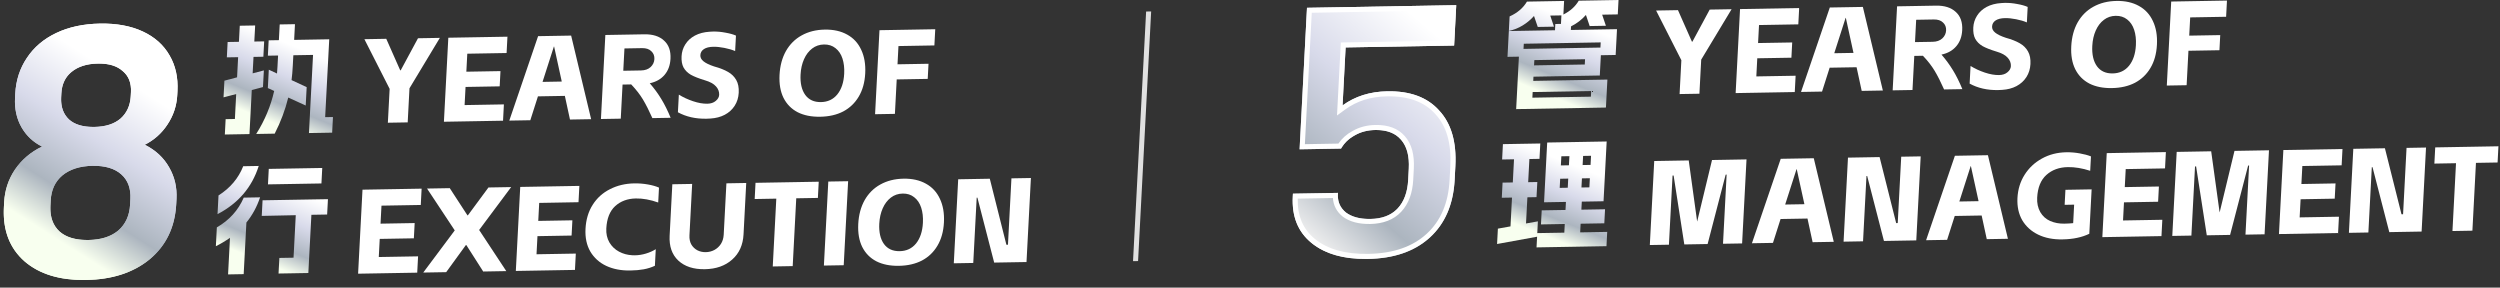
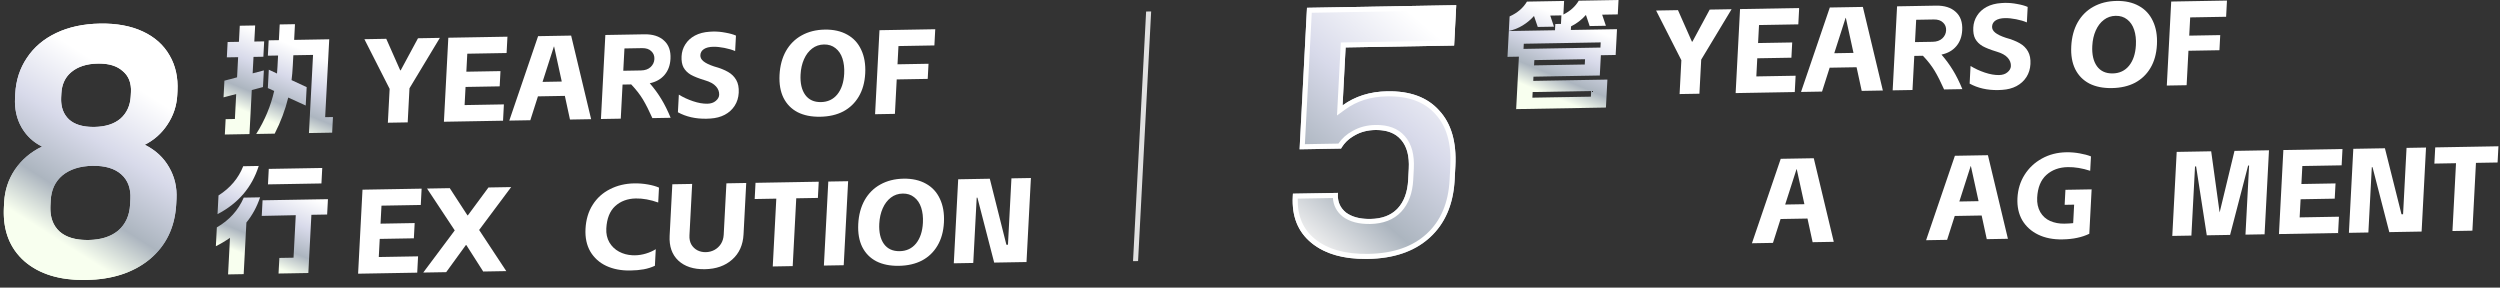
<svg xmlns="http://www.w3.org/2000/svg" fill="none" height="100%" overflow="visible" preserveAspectRatio="none" style="display: block;" viewBox="0 0 226 26" width="100%">
  <rect x="0" y="0" width="226" height="26" fill="#333333" stroke="none" />
  <g id="Group 37">
    <g id="years of execution">
      <path d="M88.358 17.868L88.293 17.869L87.983 23.771L86.223 23.802L86.621 16.207L89.478 16.157L90.978 22.126L91.12 22.123L91.434 16.123L93.194 16.092L92.796 23.688L89.874 23.738L88.358 17.868Z" fill="white" id="Vector" />
      <path d="M81.263 24.03C80.466 24.044 79.786 23.907 79.222 23.621C78.658 23.327 78.232 22.894 77.944 22.321C77.663 21.747 77.544 21.056 77.586 20.246C77.629 19.421 77.823 18.702 78.166 18.089C78.516 17.476 78.99 17.005 79.586 16.677C80.189 16.341 80.886 16.166 81.675 16.152C82.465 16.139 83.141 16.289 83.703 16.605C84.266 16.913 84.687 17.368 84.966 17.97C85.253 18.572 85.375 19.286 85.332 20.11C85.289 20.928 85.093 21.629 84.744 22.213C84.403 22.79 83.938 23.235 83.35 23.549C82.762 23.855 82.066 24.016 81.263 24.03ZM79.487 20.212C79.446 20.994 79.588 21.609 79.911 22.059C80.236 22.501 80.709 22.717 81.332 22.706C81.948 22.695 82.441 22.463 82.812 22.008C83.183 21.546 83.39 20.925 83.431 20.144C83.458 19.63 83.406 19.172 83.275 18.77C83.144 18.367 82.933 18.053 82.64 17.827C82.356 17.6 82.01 17.491 81.605 17.498C81.199 17.505 80.842 17.627 80.533 17.863C80.224 18.1 79.979 18.422 79.798 18.83C79.618 19.238 79.514 19.699 79.487 20.212Z" fill="white" id="Vector_2" />
      <path d="M74.878 16.412L76.671 16.381L76.272 23.976L74.48 24.007L74.878 16.412Z" fill="white" id="Vector_3" />
      <path d="M68.299 16.527L74.014 16.427L73.937 17.892L71.981 17.926L71.66 24.056L69.857 24.088L70.178 17.957L68.223 17.992L68.299 16.527Z" fill="white" id="Vector_4" />
      <path d="M63.719 24.336C62.697 24.354 61.897 24.093 61.318 23.554C60.745 23.015 60.484 22.264 60.535 21.302L60.778 16.658L62.571 16.627L62.327 21.271C62.31 21.589 62.365 21.863 62.49 22.092C62.623 22.321 62.806 22.498 63.038 22.624C63.27 22.743 63.524 22.8 63.799 22.795C64.082 22.79 64.342 22.724 64.58 22.597C64.826 22.463 65.024 22.279 65.174 22.045C65.324 21.804 65.407 21.528 65.423 21.217L65.667 16.573L67.459 16.541L67.216 21.185C67.165 22.148 66.822 22.909 66.184 23.469C65.555 24.029 64.733 24.318 63.719 24.336Z" fill="white" id="Vector_5" />
      <path d="M56.988 24.453C56.162 24.468 55.435 24.329 54.806 24.036C54.185 23.744 53.705 23.311 53.365 22.739C53.034 22.166 52.889 21.483 52.93 20.687C52.974 19.848 53.19 19.125 53.576 18.518C53.963 17.904 54.483 17.433 55.137 17.104C55.791 16.767 56.528 16.591 57.346 16.577C57.752 16.57 58.159 16.603 58.568 16.675C58.976 16.747 59.311 16.843 59.573 16.961L59.502 18.306C58.785 18.052 58.111 17.93 57.481 17.941C56.728 17.954 56.104 18.185 55.61 18.634C55.124 19.084 54.857 19.757 54.81 20.654C54.785 21.131 54.879 21.552 55.091 21.917C55.304 22.275 55.593 22.552 55.959 22.748C56.325 22.944 56.725 23.052 57.158 23.074L57.396 23.08C57.729 23.075 58.061 23.022 58.392 22.922C58.723 22.822 59.019 22.691 59.281 22.527L59.203 24.025C58.883 24.175 58.545 24.282 58.187 24.346C57.837 24.41 57.437 24.446 56.988 24.453Z" fill="white" id="Vector_6" />
-       <path d="M47.029 16.898L52.374 16.805L52.297 18.28L48.744 18.343L48.659 19.97L51.744 19.916L51.672 21.294L48.587 21.348L48.501 22.986L52.053 22.924L51.976 24.4L46.631 24.493L47.029 16.898Z" fill="white" id="Vector_7" />
      <path d="M42.157 22.154L42.114 22.155L40.336 24.603L38.261 24.639L41.109 20.828L38.605 17.045L40.658 17.009L42.255 19.464L42.298 19.463L44.156 16.948L46.209 16.912L43.314 20.79L45.768 24.508L43.682 24.545L42.157 22.154Z" fill="white" id="Vector_8" />
      <path d="M32.77 17.147L38.115 17.054L38.038 18.529L34.486 18.591L34.4 20.219L37.486 20.165L37.413 21.543L34.328 21.597L34.242 23.235L37.794 23.173L37.717 24.649L32.372 24.742L32.77 17.147Z" fill="white" id="Vector_9" />
      <path d="M79.505 2.73L84.546 2.642L84.469 4.107L81.221 4.164L81.135 5.813L83.938 5.764L83.866 7.131L81.063 7.18L80.9 10.294L79.107 10.325L79.505 2.73Z" fill="white" id="Vector_10" />
      <path d="M74.147 10.553C73.35 10.567 72.67 10.431 72.106 10.144C71.542 9.85 71.117 9.417 70.828 8.844C70.547 8.271 70.428 7.579 70.47 6.769C70.513 5.944 70.707 5.225 71.05 4.612C71.4 3.999 71.874 3.528 72.47 3.2C73.073 2.864 73.77 2.689 74.559 2.676C75.349 2.662 76.025 2.813 76.587 3.128C77.15 3.436 77.571 3.891 77.85 4.493C78.137 5.096 78.259 5.809 78.216 6.633C78.173 7.451 77.977 8.152 77.628 8.736C77.287 9.313 76.822 9.758 76.234 10.072C75.646 10.379 74.951 10.539 74.147 10.553ZM72.371 6.736C72.33 7.517 72.472 8.132 72.796 8.582C73.12 9.024 73.593 9.24 74.216 9.229C74.832 9.218 75.325 8.986 75.696 8.531C76.068 8.069 76.274 7.448 76.315 6.667C76.342 6.153 76.29 5.695 76.159 5.293C76.028 4.89 75.817 4.576 75.525 4.35C75.24 4.123 74.894 4.014 74.489 4.021C74.083 4.028 73.726 4.15 73.417 4.387C73.108 4.623 72.863 4.945 72.683 5.353C72.502 5.761 72.398 6.222 72.371 6.736Z" fill="white" id="Vector_11" />
      <path d="M64.228 10.715C64.147 10.724 64.024 10.729 63.858 10.732C62.88 10.749 62.022 10.555 61.283 10.149L61.367 8.554C61.752 8.793 62.18 8.991 62.649 9.149C63.118 9.307 63.548 9.383 63.94 9.376C64.258 9.37 64.512 9.286 64.702 9.124C64.898 8.962 65.002 8.779 65.013 8.577C65.027 8.295 64.932 8.04 64.727 7.812C64.522 7.577 64.185 7.392 63.714 7.255C63.173 7.091 62.751 6.925 62.449 6.757C62.154 6.581 61.934 6.361 61.789 6.096C61.651 5.831 61.592 5.493 61.614 5.08C61.635 4.69 61.747 4.334 61.952 4.012C62.158 3.683 62.446 3.418 62.819 3.216C63.198 3.015 63.642 2.899 64.15 2.868C64.216 2.86 64.317 2.854 64.455 2.852C64.832 2.845 65.206 2.879 65.579 2.952C65.959 3.017 66.276 3.106 66.531 3.217L66.457 4.616C66.181 4.498 65.857 4.403 65.485 4.33C65.112 4.257 64.781 4.223 64.492 4.228C64.122 4.234 63.836 4.304 63.634 4.438C63.431 4.572 63.324 4.754 63.312 4.986C63.301 5.195 63.396 5.382 63.598 5.544C63.799 5.707 64.117 5.861 64.55 6.005C65.071 6.147 65.493 6.314 65.816 6.503C66.139 6.685 66.387 6.93 66.559 7.238C66.731 7.539 66.805 7.92 66.781 8.383C66.758 8.825 66.636 9.217 66.415 9.56C66.195 9.904 65.895 10.177 65.515 10.378C65.143 10.573 64.714 10.685 64.228 10.715Z" fill="white" id="Vector_12" />
      <path d="M58.243 3.101C59.011 3.088 59.605 3.276 60.026 3.666C60.454 4.049 60.65 4.599 60.612 5.315C60.581 5.908 60.4 6.395 60.069 6.777C59.745 7.158 59.301 7.408 58.738 7.526C59.134 7.982 59.482 8.456 59.781 8.95C60.081 9.443 60.363 10.009 60.626 10.648L58.975 10.677C58.67 9.995 58.385 9.433 58.119 8.99C57.853 8.546 57.5 8.094 57.061 7.631L56.279 7.645L56.117 10.727L54.325 10.758L54.723 3.163L58.243 3.101ZM57.941 6.369C58.311 6.363 58.602 6.26 58.815 6.062C59.028 5.863 59.142 5.622 59.157 5.34C59.172 5.051 59.079 4.814 58.879 4.629C58.687 4.438 58.409 4.345 58.047 4.351L56.45 4.379L56.344 6.397L57.941 6.369Z" fill="white" id="Vector_13" />
      <path d="M51.063 8.668L48.63 8.711L47.941 10.869L46.04 10.902L48.644 3.269L51.631 3.217L53.438 10.773L51.526 10.807L51.063 8.668ZM50.784 7.372L50.092 4.208L50.071 4.209L49.046 7.403L50.784 7.372Z" fill="white" id="Vector_14" />
      <path d="M40.528 3.41L45.873 3.317L45.796 4.793L42.243 4.855L42.158 6.482L45.243 6.428L45.171 7.806L42.086 7.86L42 9.499L45.552 9.437L45.475 10.912L40.13 11.006L40.528 3.41Z" fill="white" id="Vector_15" />
      <path d="M32.941 3.543L34.918 3.508L36.18 6.359L36.223 6.358L37.786 3.458L39.763 3.424L37.017 7.981L36.856 11.063L35.063 11.094L35.224 8.034L32.941 3.543Z" fill="white" id="Vector_16" />
    </g>
    <path d="M102.882 23.601L102.426 23.609L103.609 1.042L104.065 1.034L102.882 23.601Z" fill="#E0E0E0" id="Line 68 (Stroke)" />
    <g id="years of management">
      <path d="M220.144 13.324L225.858 13.224L225.782 14.689L223.826 14.723L223.505 20.853L221.702 20.885L222.023 14.754L220.067 14.789L220.144 13.324Z" fill="white" id="Vector_17" />
      <path d="M214.476 15.114L214.411 15.115L214.101 21.017L212.341 21.048L212.739 13.453L215.597 13.403L217.096 19.372L217.238 19.369L217.552 13.369L219.312 13.338L218.914 20.933L215.992 20.984L214.476 15.114Z" fill="white" id="Vector_18" />
      <path d="M206.416 13.563L211.761 13.47L211.684 14.946L208.132 15.008L208.046 16.635L211.132 16.581L211.059 17.959L207.974 18.013L207.888 19.652L211.441 19.59L211.363 21.065L206.018 21.159L206.416 13.563Z" fill="white" id="Vector_19" />
      <path d="M198.528 15.045L198.43 15.047L198.102 21.297L196.375 21.327L196.773 13.732L199.891 13.677L200.638 19.095L200.654 19.203L200.682 19.094L201.998 13.64L205.116 13.586L204.718 21.181L202.991 21.211L203.318 14.962L203.232 14.963L201.6 21.236L199.493 21.272L198.528 15.045Z" fill="white" id="Vector_20" />
-       <path d="M190.45 13.842L195.795 13.749L195.718 15.224L192.165 15.286L192.08 16.914L195.165 16.86L195.093 18.238L192.008 18.292L191.922 19.93L195.474 19.868L195.397 21.344L190.052 21.437L190.45 13.842Z" fill="white" id="Vector_21" />
      <path d="M188.873 21.133C188.532 21.297 188.167 21.419 187.779 21.499C187.391 21.585 186.944 21.632 186.437 21.641C185.604 21.656 184.877 21.513 184.256 21.213C183.635 20.913 183.155 20.481 182.815 19.916C182.484 19.343 182.338 18.67 182.378 17.896C182.419 17.115 182.633 16.418 183.02 15.804C183.414 15.182 183.936 14.693 184.584 14.335C185.24 13.969 185.977 13.779 186.795 13.765C187.194 13.758 187.594 13.791 187.995 13.863C188.404 13.935 188.746 14.027 189.023 14.138L188.954 15.44C188.236 15.207 187.561 15.096 186.931 15.107C186.149 15.12 185.504 15.356 184.995 15.813C184.486 16.27 184.208 16.954 184.16 17.865C184.134 18.357 184.227 18.793 184.439 19.172C184.658 19.544 184.959 19.813 185.341 19.98C185.73 20.147 186.153 20.226 186.609 20.218C186.913 20.213 187.182 20.197 187.415 20.172L187.502 18.501L186.644 18.516L186.715 17.159L189.083 17.118L188.873 21.133Z" fill="white" id="Vector_22" />
      <path d="M179.141 19.481L176.708 19.524L176.019 21.682L174.118 21.715L176.722 14.082L179.709 14.03L181.516 21.586L179.604 21.62L179.141 19.481ZM178.862 18.185L178.17 15.021L178.148 15.021L177.124 18.216L178.862 18.185Z" fill="white" id="Vector_23" />
-       <path d="M168.794 15.911L168.729 15.912L168.419 21.815L166.659 21.846L167.057 14.25L169.915 14.2L171.414 20.169L171.555 20.166L171.87 14.166L173.63 14.136L173.232 21.731L170.309 21.782L168.794 15.911Z" fill="white" id="Vector_24" />
      <path d="M163.397 19.756L160.964 19.799L160.276 21.957L158.375 21.99L160.978 14.356L163.965 14.304L165.773 21.861L163.861 21.894L163.397 19.756ZM163.118 18.46L162.426 15.296L162.405 15.296L161.38 18.49L163.118 18.46Z" fill="white" id="Vector_25" />
-       <path d="M151.296 15.87L151.199 15.871L150.871 22.121L149.144 22.151L149.542 14.556L152.66 14.502L153.407 19.92L153.423 20.028L153.45 19.919L154.767 14.465L157.885 14.41L157.487 22.006L155.76 22.036L156.087 15.786L156 15.787L154.369 22.06L152.262 22.097L151.296 15.87Z" fill="white" id="Vector_26" />
      <path d="M196.277 0.139L201.318 0.051L201.241 1.516L197.993 1.573L197.906 3.222L200.709 3.173L200.637 4.54L197.835 4.589L197.671 7.703L195.879 7.734L196.277 0.139Z" fill="white" id="Vector_27" />
      <path d="M190.918 7.962C190.121 7.976 189.441 7.84 188.877 7.553C188.314 7.259 187.888 6.826 187.6 6.253C187.318 5.68 187.199 4.988 187.242 4.178C187.285 3.353 187.478 2.634 187.821 2.021C188.172 1.408 188.645 0.937 189.241 0.609C189.845 0.273 190.541 0.098 191.331 0.085C192.12 0.071 192.796 0.222 193.358 0.537C193.921 0.845 194.342 1.3 194.622 1.903C194.909 2.505 195.031 3.218 194.987 4.043C194.944 4.86 194.749 5.561 194.4 6.145C194.058 6.722 193.593 7.167 193.005 7.481C192.418 7.788 191.722 7.948 190.918 7.962ZM189.143 4.145C189.102 4.926 189.243 5.541 189.567 5.991C189.891 6.433 190.365 6.649 190.987 6.638C191.603 6.627 192.096 6.395 192.468 5.94C192.839 5.478 193.045 4.857 193.086 4.076C193.113 3.562 193.061 3.104 192.93 2.702C192.799 2.299 192.588 1.985 192.296 1.759C192.011 1.533 191.666 1.423 191.26 1.43C190.855 1.437 190.497 1.559 190.188 1.796C189.879 2.032 189.635 2.355 189.454 2.762C189.273 3.17 189.17 3.631 189.143 4.145Z" fill="white" id="Vector_28" />
      <path d="M180.999 8.124C180.919 8.133 180.796 8.139 180.629 8.142C179.651 8.159 178.793 7.964 178.055 7.558L178.138 5.963C178.524 6.202 178.951 6.4 179.42 6.558C179.89 6.716 180.32 6.792 180.711 6.785C181.03 6.779 181.284 6.696 181.473 6.533C181.67 6.371 181.773 6.188 181.784 5.986C181.799 5.704 181.703 5.449 181.498 5.221C181.294 4.986 180.956 4.801 180.486 4.664C179.944 4.5 179.522 4.334 179.22 4.166C178.925 3.99 178.705 3.77 178.56 3.505C178.422 3.24 178.364 2.902 178.385 2.489C178.406 2.099 178.519 1.743 178.724 1.421C178.929 1.092 179.218 0.827 179.59 0.626C179.97 0.424 180.414 0.308 180.922 0.277C180.987 0.269 181.089 0.263 181.226 0.261C181.603 0.254 181.978 0.288 182.35 0.361C182.73 0.426 183.047 0.515 183.302 0.626L183.229 2.026C182.953 1.907 182.629 1.812 182.256 1.739C181.884 1.666 181.553 1.632 181.263 1.637C180.894 1.643 180.608 1.714 180.405 1.847C180.203 1.981 180.096 2.163 180.084 2.395C180.073 2.605 180.168 2.791 180.369 2.953C180.57 3.116 180.888 3.27 181.322 3.414C181.842 3.557 182.264 3.723 182.587 3.912C182.91 4.094 183.158 4.339 183.33 4.647C183.502 4.948 183.577 5.329 183.552 5.792C183.529 6.234 183.407 6.626 183.187 6.969C182.966 7.313 182.666 7.586 182.286 7.787C181.914 7.982 181.485 8.094 180.999 8.124Z" fill="white" id="Vector_29" />
      <path d="M175.014 0.51C175.782 0.497 176.376 0.685 176.797 1.075C177.226 1.458 177.421 2.008 177.384 2.724C177.353 3.317 177.172 3.804 176.841 4.186C176.517 4.567 176.073 4.817 175.51 4.935C175.906 5.391 176.253 5.866 176.553 6.359C176.853 6.852 177.134 7.418 177.397 8.057L175.746 8.086C175.442 7.405 175.157 6.842 174.89 6.399C174.624 5.955 174.272 5.503 173.833 5.041L173.051 5.054L172.889 8.136L171.097 8.167L171.495 0.572L175.014 0.51ZM174.713 3.779C175.082 3.772 175.373 3.669 175.586 3.471C175.799 3.272 175.913 3.031 175.928 2.749C175.943 2.46 175.851 2.223 175.651 2.039C175.458 1.847 175.181 1.754 174.819 1.76L173.222 1.788L173.116 3.806L174.713 3.779Z" fill="white" id="Vector_30" />
      <path d="M167.835 6.078L165.401 6.12L164.713 8.278L162.812 8.312L165.415 0.678L168.403 0.626L170.21 8.182L168.298 8.216L167.835 6.078ZM167.555 4.782L166.864 1.617L166.842 1.618L165.817 4.812L167.555 4.782Z" fill="white" id="Vector_31" />
      <path d="M157.3 0.82L162.645 0.726L162.567 2.202L159.015 2.264L158.93 3.891L162.015 3.838L161.943 5.216L158.857 5.269L158.772 6.908L162.324 6.846L162.247 8.321L156.902 8.415L157.3 0.82Z" fill="white" id="Vector_32" />
      <path d="M149.712 0.952L151.689 0.917L152.951 3.768L152.994 3.767L154.557 0.867L156.535 0.833L153.789 5.39L153.627 8.472L151.835 8.503L151.995 5.443L149.712 0.952Z" fill="white" id="Vector_33" />
    </g>
    <path d="M7.789 25.309C5.421 25.351 3.562 24.787 2.212 23.618C0.864 22.428 0.244 20.802 0.352 18.74L0.376 18.284C0.432 17.199 0.755 16.218 1.344 15.34C1.955 14.441 2.773 13.744 3.798 13.249C2.994 12.851 2.373 12.265 1.936 11.493C1.499 10.72 1.307 9.834 1.359 8.836L1.378 8.478C1.442 7.263 1.791 6.183 2.427 5.24C3.063 4.275 3.949 3.522 5.085 2.982C6.22 2.442 7.537 2.159 9.037 2.133C10.536 2.106 11.826 2.344 12.906 2.846C13.987 3.347 14.796 4.07 15.333 5.015C15.87 5.938 16.107 7.007 16.044 8.222L16.025 8.58C15.974 9.556 15.677 10.45 15.135 11.262C14.617 12.052 13.933 12.66 13.086 13.087C14.059 13.568 14.794 14.249 15.291 15.13C15.789 15.988 16.01 16.938 15.956 17.98L15.932 18.436C15.822 20.519 15.03 22.18 13.554 23.42C12.079 24.638 10.158 25.268 7.789 25.309ZM8.547 11.475C9.546 11.457 10.33 11.205 10.899 10.718C11.468 10.21 11.775 9.532 11.819 8.686L11.838 8.328C11.881 7.503 11.632 6.868 11.091 6.422C10.573 5.954 9.825 5.729 8.847 5.746C7.848 5.763 7.053 6.016 6.463 6.503C5.896 6.968 5.591 7.613 5.548 8.438L5.529 8.796C5.485 9.642 5.721 10.31 6.238 10.8C6.756 11.268 7.526 11.493 8.547 11.475ZM8.011 21.696C9.141 21.676 10.035 21.389 10.694 20.836C11.354 20.261 11.71 19.474 11.762 18.476L11.787 17.988C11.837 17.033 11.562 16.29 10.96 15.758C10.358 15.226 9.493 14.97 8.363 14.99C7.233 15.01 6.328 15.297 5.648 15.851C4.989 16.404 4.635 17.158 4.585 18.113L4.559 18.601C4.507 19.6 4.781 20.375 5.382 20.929C5.983 21.46 6.86 21.716 8.011 21.696Z" fill="url(#paint0_linear_0_10)" id="8" />
    <path d="M15.475 18.443L15.499 17.988C15.549 17.03 15.347 16.163 14.891 15.378L14.889 15.374C14.436 14.571 13.765 13.945 12.861 13.498L12.066 13.104L12.903 12.682C13.673 12.295 14.288 11.747 14.758 11.031L14.76 11.028C15.252 10.292 15.521 9.482 15.568 8.588L15.587 8.23C15.647 7.091 15.425 6.107 14.933 5.264L14.931 5.26C14.441 4.397 13.7 3.73 12.691 3.261C11.681 2.793 10.459 2.563 9.013 2.589C7.566 2.614 6.318 2.887 5.258 3.391C4.197 3.896 3.385 4.59 2.803 5.472L2.801 5.475C2.22 6.338 1.894 7.331 1.834 8.47L1.816 8.828C1.767 9.75 1.945 10.552 2.338 11.248C2.734 11.948 3.293 12.476 4.023 12.837L4.836 13.24L3.973 13.657C3.025 14.115 2.277 14.754 1.718 15.575C1.182 16.375 0.885 17.271 0.832 18.276L0.808 18.732C0.706 20.677 1.287 22.172 2.528 23.267C3.779 24.349 5.524 24.894 7.813 24.854L7.789 25.309L7.569 25.311C5.378 25.315 3.636 24.786 2.341 23.726L2.212 23.618C0.906 22.465 0.283 20.903 0.344 18.932L0.352 18.74L0.375 18.284C0.432 17.199 0.755 16.218 1.344 15.34C1.955 14.441 2.773 13.743 3.798 13.249C3.044 12.876 2.452 12.338 2.02 11.635L1.936 11.493C1.499 10.72 1.307 9.834 1.359 8.836L1.378 8.478C1.441 7.263 1.791 6.183 2.427 5.24C3.063 4.275 3.949 3.522 5.085 2.982C6.22 2.442 7.537 2.159 9.037 2.133C10.536 2.106 11.826 2.344 12.906 2.846C13.987 3.347 14.796 4.07 15.332 5.015C15.87 5.937 16.107 7.007 16.044 8.222L16.025 8.58L16.012 8.762C15.936 9.668 15.643 10.501 15.135 11.262C14.616 12.052 13.933 12.66 13.086 13.086C14.059 13.568 14.794 14.249 15.291 15.129C15.789 15.988 16.01 16.938 15.956 17.98L15.932 18.435L15.919 18.63C15.772 20.622 14.984 22.219 13.554 23.42L13.414 23.533C11.959 24.677 10.084 25.269 7.789 25.309L7.813 24.854C10.103 24.814 11.908 24.207 13.274 23.08C14.632 21.939 15.372 20.412 15.475 18.443ZM11.787 17.988C11.837 17.033 11.562 16.289 10.96 15.758C10.358 15.226 9.492 14.97 8.363 14.99C7.233 15.01 6.328 15.297 5.648 15.851C4.989 16.404 4.635 17.158 4.585 18.113L4.559 18.601L4.553 18.786C4.543 19.696 4.819 20.41 5.382 20.929C5.946 21.427 6.751 21.683 7.798 21.696L8.011 21.696C9.071 21.677 9.923 21.424 10.568 20.936L10.694 20.836C11.353 20.261 11.709 19.474 11.762 18.476L11.787 17.988ZM11.838 8.328C11.878 7.555 11.662 6.948 11.189 6.508L11.091 6.422C10.605 5.983 9.918 5.758 9.028 5.745L8.847 5.746C7.848 5.763 7.053 6.016 6.463 6.503L6.36 6.592C5.859 7.049 5.588 7.665 5.548 8.438L5.529 8.796L5.524 8.952C5.515 9.725 5.753 10.34 6.238 10.8C6.724 11.238 7.431 11.464 8.359 11.475L8.547 11.475C9.546 11.457 10.33 11.205 10.898 10.718C11.432 10.241 11.735 9.616 11.808 8.842L11.819 8.686L11.838 8.328ZM12.218 18.468C12.161 19.57 11.76 20.49 10.981 21.17L10.977 21.173L10.974 21.176C10.202 21.825 9.187 22.131 7.987 22.152C6.768 22.173 5.772 21.903 5.065 21.279L5.062 21.276L5.059 21.273C4.35 20.62 4.045 19.712 4.103 18.609L4.128 18.121C4.184 17.056 4.588 16.166 5.368 15.51L5.371 15.508L5.374 15.506C6.164 14.862 7.186 14.555 8.387 14.534C9.586 14.514 10.571 14.784 11.276 15.407C11.989 16.037 12.3 16.914 12.244 17.98L12.218 18.468ZM12.275 8.678C12.226 9.631 11.873 10.439 11.19 11.049L11.186 11.052L11.182 11.055C10.498 11.641 9.591 11.912 8.523 11.931C7.436 11.95 6.544 11.711 5.919 11.147L5.915 11.144L5.911 11.141C5.291 10.553 5.023 9.757 5.073 8.804L5.091 8.446C5.14 7.511 5.494 6.728 6.187 6.16C6.889 5.58 7.802 5.309 8.871 5.29C9.92 5.272 10.789 5.513 11.411 6.075L11.41 6.075C12.059 6.617 12.343 7.386 12.294 8.32L12.275 8.678Z" fill="url(#paint1_linear_0_10)" id="8 (Stroke)" />
    <path d="M123.67 23.406C121.497 23.444 119.796 22.964 118.568 21.967C117.339 20.969 116.772 19.57 116.867 17.769L116.88 17.508L120.954 17.437L120.947 17.567C120.912 18.24 121.155 18.789 121.675 19.213C122.218 19.616 122.957 19.809 123.892 19.793C124.956 19.774 125.776 19.456 126.351 18.839C126.926 18.222 127.243 17.36 127.301 16.253L127.353 15.244C127.414 14.094 127.177 13.22 126.644 12.622C126.133 12.024 125.356 11.734 124.313 11.752C123.618 11.765 123.001 11.927 122.464 12.24C121.928 12.531 121.516 12.929 121.229 13.432L117.481 13.498L118.152 0.705L131.644 0.47L131.453 4.115L121.643 4.287L121.369 9.527C122.497 8.705 123.844 8.281 125.408 8.254C127.472 8.218 129.037 8.797 130.103 9.993C131.192 11.166 131.68 12.838 131.566 15.008L131.501 16.245C131.385 18.459 130.643 20.195 129.275 21.455C127.906 22.714 126.038 23.365 123.67 23.406Z" fill="url(#paint2_linear_0_10)" id="5" />
    <g id="5 (Stroke)">
      <path d="M131.045 16.253L131.11 15.016C131.219 12.926 130.748 11.381 129.758 10.315L129.755 10.312L129.752 10.309C128.787 9.226 127.354 8.675 125.384 8.71C123.902 8.735 122.656 9.136 121.621 9.889L120.865 10.44L121.211 3.839L131.021 3.668L131.164 0.934L118.584 1.153L117.962 13.034L120.991 12.981C121.314 12.508 121.742 12.128 122.268 11.843C122.884 11.487 123.578 11.31 124.337 11.297C125.471 11.277 126.386 11.594 127.001 12.313L127 12.313C127.628 13.021 127.874 14.02 127.81 15.236L127.757 16.245C127.695 17.423 127.354 18.409 126.676 19.137C125.983 19.88 125.02 20.228 123.868 20.248C122.869 20.266 122.027 20.06 121.387 19.586L121.379 19.58L121.372 19.574C120.836 19.137 120.537 18.573 120.493 17.901L117.316 17.956C117.277 19.537 117.802 20.737 118.871 21.605C120 22.522 121.59 22.987 123.694 22.951L123.67 23.406L123.467 23.408C121.458 23.413 119.864 22.964 118.684 22.059L118.568 21.967C117.339 20.969 116.772 19.57 116.867 17.769L116.88 17.509L120.954 17.437L120.948 17.567L120.944 17.692C120.944 18.308 121.187 18.815 121.675 19.213C122.185 19.59 122.866 19.784 123.719 19.793L123.891 19.793C124.89 19.775 125.672 19.495 126.24 18.951L126.351 18.839C126.926 18.222 127.242 17.36 127.3 16.253L127.353 15.244C127.41 14.166 127.206 13.33 126.741 12.738L126.644 12.623C126.165 12.062 125.452 11.772 124.505 11.753L124.313 11.753C123.618 11.765 123.001 11.927 122.464 12.24L122.365 12.296C121.909 12.562 121.549 12.91 121.285 13.339L121.229 13.432L117.482 13.498L118.152 0.705L131.644 0.47L131.453 4.115L121.644 4.287L121.369 9.527C122.497 8.706 123.844 8.281 125.408 8.254C127.472 8.217 129.037 8.797 130.103 9.993C131.192 11.166 131.68 12.838 131.566 15.008L131.501 16.245L131.489 16.451C131.338 18.567 130.6 20.234 129.275 21.455L129.145 21.571C127.789 22.754 125.964 23.366 123.67 23.406L123.694 22.951C125.983 22.911 127.723 22.284 128.978 21.13C130.229 19.977 130.934 18.373 131.045 16.253Z" fill="white" style="mix-blend-mode:overlay" />
    </g>
    <g id=" ">
      <path d="M19.603 20.554C20.729 19.905 21.54 19.009 22.034 17.866L23.511 17.84C23.228 18.691 22.815 19.45 22.274 20.117L22.029 24.782L20.617 24.807L20.791 21.498C20.378 21.787 19.952 22.04 19.514 22.257L19.603 20.554ZM19.754 17.667C20.809 16.999 21.554 16.118 21.987 15.027L23.389 15.002C22.781 16.928 21.54 18.381 19.665 19.36L19.754 17.667ZM23.736 18.107L29.646 18.004L29.573 19.393L28.15 19.418L27.874 24.68L25.18 24.727L25.254 23.317L26.536 23.294L26.737 19.453L23.662 19.518L23.736 18.107ZM24.297 15.268L29.131 15.184L29.058 16.584L24.224 16.668L24.297 15.268Z" fill="url(#paint3_linear_0_10)" id="Vector_34" />
      <path d="M28.299 4.964L26.518 4.995L26.467 5.96C26.442 6.445 26.405 6.872 26.357 7.242L27.723 7.879L27.636 9.539L26.057 8.819C25.789 9.922 25.381 11.009 24.833 12.081L23.16 12.111C23.933 10.89 24.475 9.594 24.786 8.223L24.213 7.962L24.3 6.302L25.042 6.647C25.057 6.495 25.072 6.274 25.087 5.985L25.138 5.019L24.215 5.035L24.288 3.646L25.211 3.63L25.285 2.209L26.665 2.185L26.591 3.606L29.763 3.551L29.394 10.592L30.1 10.58L30.026 11.991L27.929 12.027L28.299 4.964ZM20.287 7.293L21.431 6.991L21.527 5.169L20.506 5.186L20.578 3.798L21.6 3.78L21.676 2.326L23.066 2.302L22.99 3.755L23.881 3.74L23.808 5.129L22.917 5.144L22.84 6.631L23.852 6.364L23.773 7.872L22.761 8.139L22.552 12.121L20.325 12.16L20.398 10.771L21.234 10.757L21.352 8.5L20.208 8.801L20.287 7.293Z" fill="url(#paint4_linear_0_10)" id="Vector_35" />
    </g>
    <g id=" ">
-       <path d="M142.994 18.228L142.956 18.955L145.096 18.918L145.029 20.187L142.889 20.224L142.848 21.006L145.292 20.963L145.225 22.254L138.902 22.364L138.953 21.399L135.336 22.058L135.409 20.669L136.549 20.465L136.685 17.861L135.762 17.877L135.833 16.51L136.757 16.494L136.867 14.4L135.791 14.419L135.864 13.03L139.242 12.971L139.17 14.36L138.257 14.376L138.147 16.47L138.973 16.455L138.901 17.822L138.076 17.837L137.952 20.202L139.025 20.01L138.97 21.073L141.414 21.031L141.455 20.249L139.304 20.287L139.371 19.017L141.522 18.98L141.56 18.253L139.582 18.288L139.866 12.884L145.243 12.79L144.96 18.194L142.994 18.228ZM141.725 16.971L141.768 16.146L141.04 16.159L140.997 16.984L141.725 16.971ZM141.831 14.942L141.874 14.117L141.146 14.13L141.103 14.955L141.831 14.942ZM143.68 16.937L143.723 16.112L143.006 16.125L142.963 16.949L143.68 16.937ZM143.786 14.908L143.83 14.083L143.113 14.096L143.069 14.92L143.786 14.908Z" fill="url(#paint5_linear_0_10)" id="Vector_36" />
      <path d="M136.4 2.807L140.571 2.734L140.601 2.17L141.111 2.161L141.151 1.402L141.174 1.391L140.141 1.409L140.48 2.411L139.013 2.436L138.674 1.445C138.382 1.775 138.042 2.06 137.653 2.298C137.264 2.536 136.847 2.702 136.4 2.796L136.469 1.484C137.173 1.168 137.696 0.721 138.037 0.145L141.394 0.086L141.33 1.312C141.946 1.005 142.409 0.589 142.719 0.063L146.315 1.61201e-05L146.247 1.302L144.835 1.327L145.173 2.329L143.706 2.355L143.368 1.352C142.983 1.785 142.535 2.129 142.022 2.384L142.005 2.709L146.177 2.637L146.055 4.969L144.718 4.993L144.622 6.826L138.626 6.931L138.606 7.311L145.309 7.194L145.176 9.722L137.061 9.864L137.309 5.122L136.277 5.14L136.4 2.807ZM144.679 4.3L144.703 3.833L137.751 3.954L137.726 4.421L144.679 4.3ZM143.817 8.738L143.843 8.228L138.553 8.32L138.526 8.83L143.817 8.738ZM143.263 5.831L143.288 5.354L138.704 5.434L138.679 5.911L143.263 5.831Z" fill="url(#paint6_linear_0_10)" id="Vector_37" />
    </g>
  </g>
  <defs>
    <linearGradient gradientUnits="userSpaceOnUse" id="paint0_linear_0_10" x1="12.064" x2="3.784" y1="7.715" y2="20.771">
      <stop stop-color="white" />
      <stop offset="0.386" stop-color="#D8DAEA" />
      <stop offset="0.742" stop-color="#ACB5BF" />
      <stop offset="1" stop-color="#F8FFEF" />
    </linearGradient>
    <linearGradient gradientUnits="userSpaceOnUse" id="paint1_linear_0_10" x1="12.065" x2="3.784" y1="7.715" y2="20.771">
      <stop stop-color="white" />
      <stop offset="0.386" stop-color="#D8DAEA" />
      <stop offset="0.742" stop-color="#ACB5BF" />
      <stop offset="1" stop-color="#F8FFEF" />
    </linearGradient>
    <linearGradient gradientUnits="userSpaceOnUse" id="paint2_linear_0_10" x1="128.686" x2="114.707" y1="2.167" y2="18.58">
      <stop stop-color="white" />
      <stop offset="0.386" stop-color="#D8DAEA" />
      <stop offset="0.742" stop-color="#ACB5BF" />
      <stop offset="1" stop-color="#F0F0F0" />
    </linearGradient>
    <linearGradient gradientUnits="userSpaceOnUse" id="paint3_linear_0_10" x1="26.862" x2="24.19" y1="17.316" y2="23.85">
      <stop stop-color="white" />
      <stop offset="0.386" stop-color="#D8DAEA" />
      <stop offset="0.742" stop-color="#ACB5BF" />
      <stop offset="1" stop-color="#F8FFEF" />
    </linearGradient>
    <linearGradient gradientUnits="userSpaceOnUse" id="paint4_linear_0_10" x1="27.573" x2="24.865" y1="4.57" y2="11.169">
      <stop stop-color="white" />
      <stop offset="0.386" stop-color="#D8DAEA" />
      <stop offset="0.742" stop-color="#ACB5BF" />
      <stop offset="1" stop-color="#F8FFEF" />
    </linearGradient>
    <linearGradient gradientUnits="userSpaceOnUse" id="paint5_linear_0_10" x1="142.781" x2="140.249" y1="15.136" y2="21.525">
      <stop stop-color="white" />
      <stop offset="0.386" stop-color="#D8DAEA" />
      <stop offset="0.742" stop-color="#ACB5BF" />
      <stop offset="1" stop-color="#F8FFEF" />
    </linearGradient>
    <linearGradient gradientUnits="userSpaceOnUse" id="paint6_linear_0_10" x1="143.409" x2="140.734" y1="2.412" y2="8.893">
      <stop stop-color="white" />
      <stop offset="0.386" stop-color="#D8DAEA" />
      <stop offset="0.742" stop-color="#ACB5BF" />
      <stop offset="1" stop-color="#F8FFEF" />
    </linearGradient>
  </defs>
</svg>